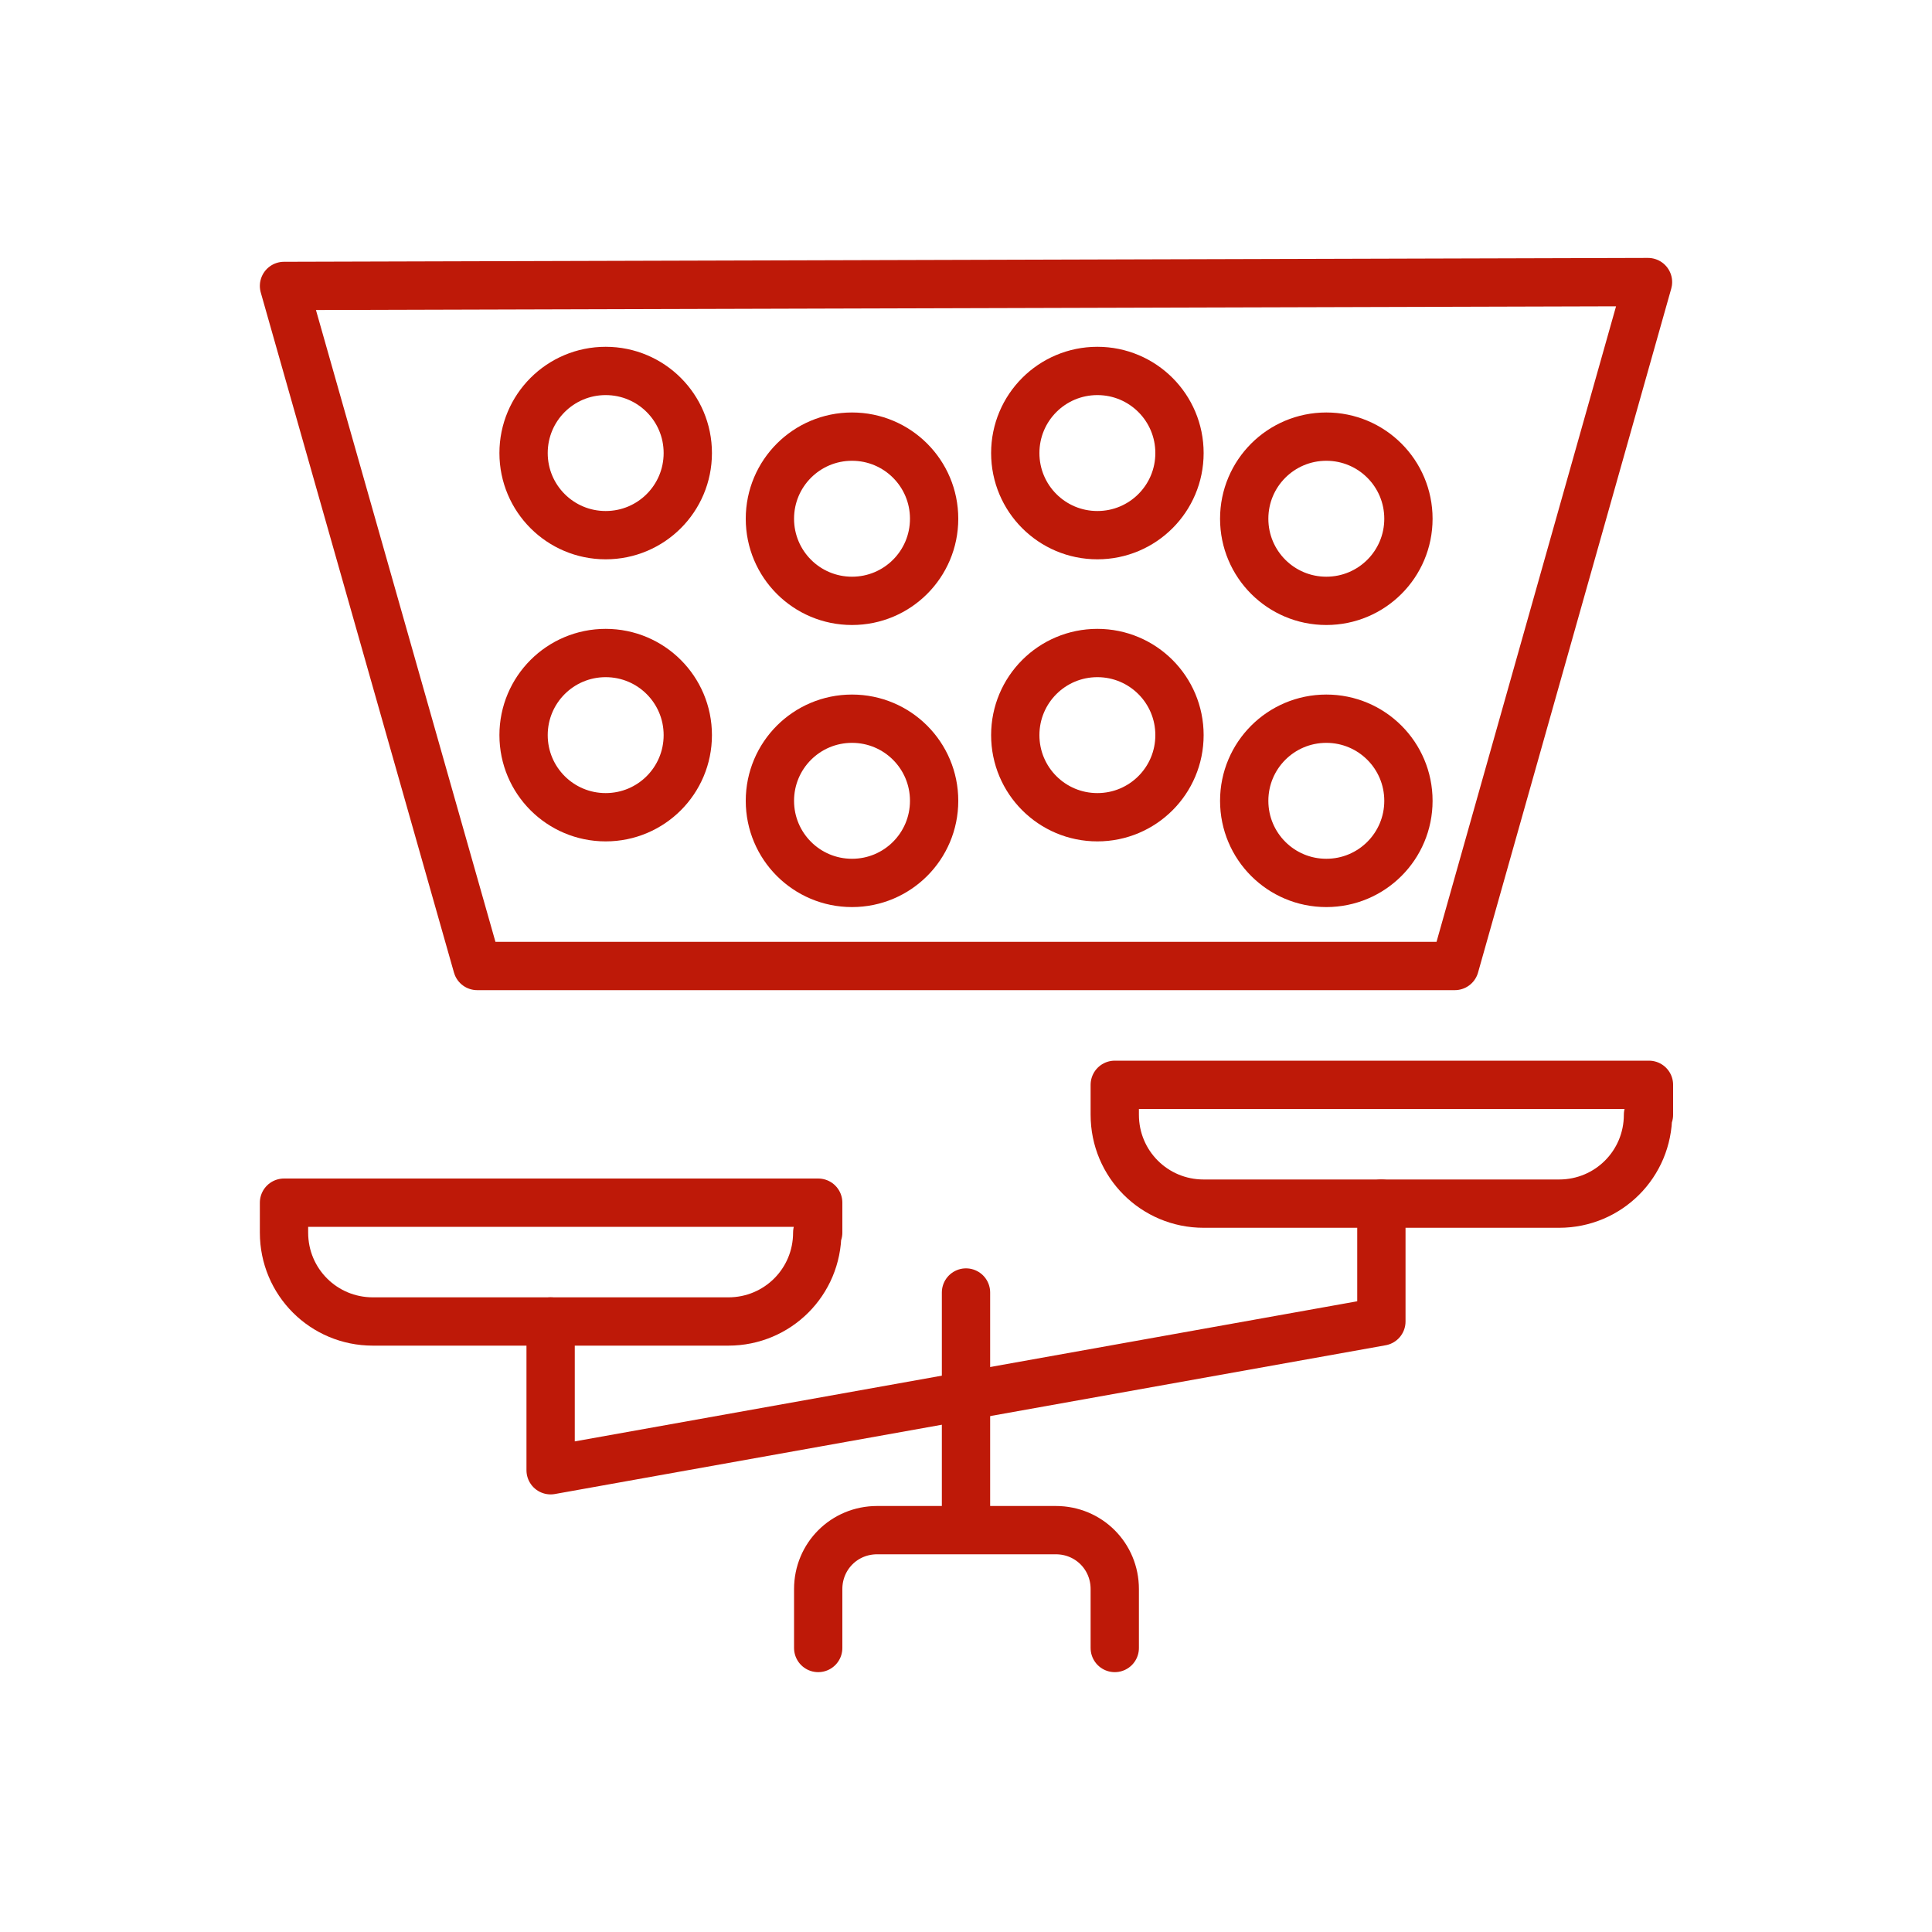
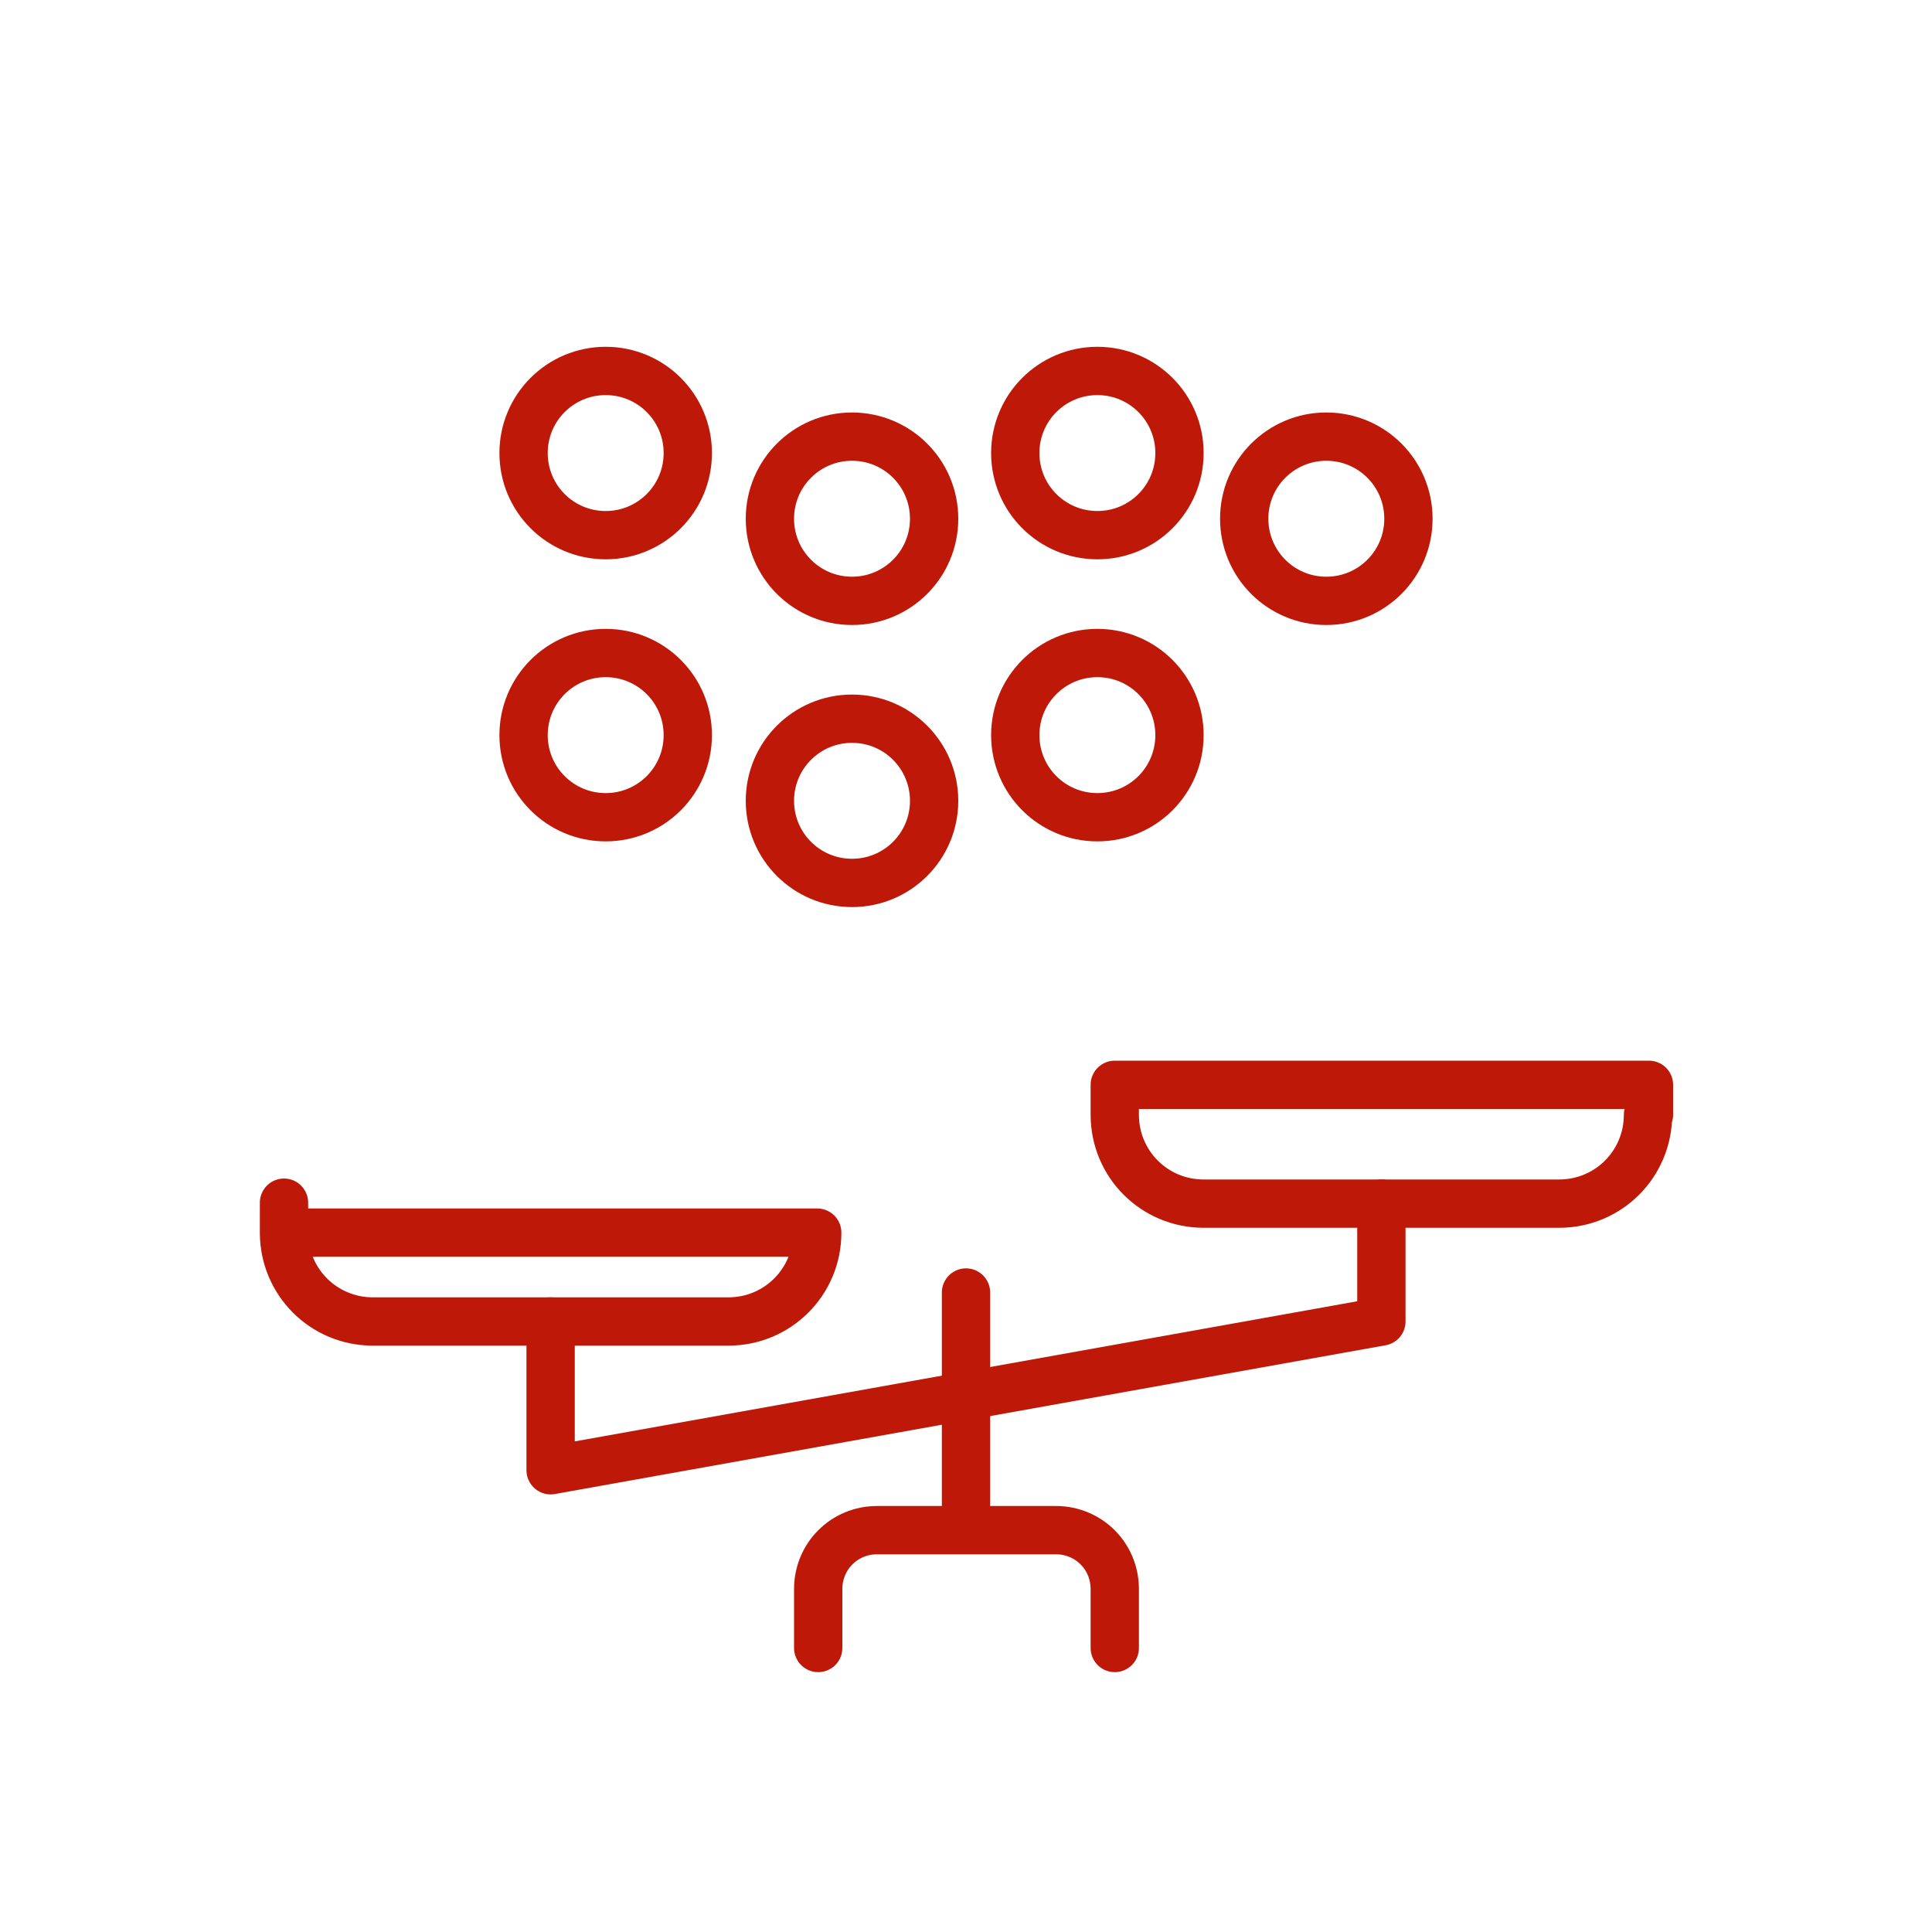
<svg xmlns="http://www.w3.org/2000/svg" version="1.1" x="0px" y="0px" viewBox="0 0 200 200" style="enable-background:new 0 0 200 200;" xml:space="preserve">
  <style type="text/css">
	.st0{display:none;}
	.st1{display:inline;}
	.st2{fill:none;stroke:#221E20;stroke-width:0.1;stroke-miterlimit:10;}
	.st3{fill:#FFFFFF;}
	.st4{fill:none;}
	.st5{fill:#808080;}
	.st6{font-family:'Gilroy-Medium';}
	.st7{font-size:6px;}
	.st8{fill:none;stroke:#BE1908;stroke-width:5;stroke-linecap:round;stroke-linejoin:round;stroke-miterlimit:10;}
	.st9{fill:none;stroke:#BE1908;stroke-width:5;stroke-linecap:round;stroke-linejoin:round;stroke-miterlimit:22.926;}
	.st10{fill:#BE1B18;}
	.st11{fill:none;stroke:#BE1908;stroke-width:5;stroke-linecap:round;stroke-linejoin:round;}
	
		.st12{fill-rule:evenodd;clip-rule:evenodd;fill:none;stroke:#BE1908;stroke-width:5;stroke-linecap:round;stroke-linejoin:round;stroke-miterlimit:10;}
	.st13{fill:#BE1908;}
	.st14{fill:none;stroke:#BE1908;stroke-width:4.972;stroke-linecap:round;stroke-linejoin:round;stroke-miterlimit:10;}
	.st15{fill:none;stroke:#BE1908;stroke-width:4;stroke-linecap:round;stroke-linejoin:round;stroke-miterlimit:10;}
	.st16{fill:none;stroke:#BE1908;stroke-width:5;stroke-miterlimit:10;}
	.st17{fill:none;stroke:#BE1908;stroke-width:3.108;stroke-linecap:round;stroke-linejoin:round;stroke-miterlimit:10;}
	
		.st18{fill-rule:evenodd;clip-rule:evenodd;fill:none;stroke:#BE1908;stroke-width:5.697;stroke-linecap:round;stroke-linejoin:round;stroke-miterlimit:10;}
	.st19{fill:#BE1908;stroke:#BE1908;stroke-width:5;stroke-linecap:round;stroke-linejoin:round;stroke-miterlimit:10;}
</style>
  <g id="bg" class="st0">
    <g class="st1">
-       <rect y="0" class="st2" width="200" height="200" />
      <rect x="29.4" y="29.4" class="st2" width="141.2" height="141.2" />
      <circle class="st2" cx="100" cy="100" r="100" />
      <circle class="st2" cx="100" cy="100" r="70.6" />
      <circle class="st2" cx="100" cy="100" r="50" />
      <rect x="50" class="st2" width="100" height="200" />
      <line class="st2" x1="100" y1="0" x2="100" y2="200" />
      <rect x="0" y="50" class="st2" width="200" height="100" />
      <line class="st2" x1="0" y1="100" x2="200" y2="100" />
      <line class="st2" x1="0" y1="0" x2="200" y2="200" />
      <line class="st2" x1="200" y1="0" x2="0" y2="200" />
      <circle class="st2" cx="100.4" cy="99.6" r="25" />
    </g>
  </g>
  <g id="Laag_2">
    <g>
      <g>
        <path class="st8" d="M170.6,115.4c0,5.1-4.1,9.2-9.2,9.2h-36.8c-5.1,0-9.2-4.1-9.2-9.2v-3.1h55.3V115.4z" />
-         <path class="st8" d="M84.6,127.6c0,5.1-4.1,9.2-9.2,9.2H38.6c-5.1,0-9.2-4.1-9.2-9.2v-3.1h55.3V127.6z" />
+         <path class="st8" d="M84.6,127.6c0,5.1-4.1,9.2-9.2,9.2H38.6c-5.1,0-9.2-4.1-9.2-9.2v-3.1V127.6z" />
        <path class="st8" d="M115.4,170.6v-6.1c0-3.4-2.7-6.1-6.1-6.1H90.8c-3.4,0-6.1,2.7-6.1,6.1v6.1" />
        <line class="st8" x1="100" y1="158.3" x2="100" y2="133.8" />
        <polyline class="st8" points="57,136.8 57,152.2 143,136.8 143,124.6    " />
      </g>
-       <polygon class="st9" points="170.6,29.2 150.6,100 49.4,100 29.4,29.6   " />
      <g>
        <path class="st8" d="M71.2,76.1c0-4.7-3.8-8.5-8.5-8.5c-4.7,0-8.5,3.8-8.5,8.5c0,4.7,3.8,8.5,8.5,8.5     C67.4,84.6,71.2,80.8,71.2,76.1z" />
        <path class="st8" d="M96.7,82.9c0-4.7-3.8-8.5-8.5-8.5c-4.7,0-8.5,3.8-8.5,8.5c0,4.7,3.8,8.5,8.5,8.5     C92.9,91.4,96.7,87.6,96.7,82.9z" />
-         <path class="st8" d="M145.8,82.9c0-4.7-3.8-8.5-8.5-8.5c-4.7,0-8.5,3.8-8.5,8.5c0,4.7,3.8,8.5,8.5,8.5     C142,91.4,145.8,87.6,145.8,82.9z" />
        <path class="st8" d="M122.1,76.1c0-4.7-3.8-8.5-8.5-8.5c-4.7,0-8.5,3.8-8.5,8.5c0,4.7,3.8,8.5,8.5,8.5     C118.3,84.6,122.1,80.8,122.1,76.1z" />
        <path class="st8" d="M71.2,46.9c0-4.7-3.8-8.5-8.5-8.5c-4.7,0-8.5,3.8-8.5,8.5c0,4.7,3.8,8.5,8.5,8.5     C67.4,55.4,71.2,51.6,71.2,46.9z" />
        <path class="st8" d="M96.7,53.7c0-4.7-3.8-8.5-8.5-8.5c-4.7,0-8.5,3.8-8.5,8.5c0,4.7,3.8,8.5,8.5,8.5     C92.9,62.2,96.7,58.4,96.7,53.7z" />
        <path class="st8" d="M145.8,53.7c0-4.7-3.8-8.5-8.5-8.5c-4.7,0-8.5,3.8-8.5,8.5c0,4.7,3.8,8.5,8.5,8.5     C142,62.2,145.8,58.4,145.8,53.7z" />
        <path class="st8" d="M122.1,46.9c0-4.7-3.8-8.5-8.5-8.5c-4.7,0-8.5,3.8-8.5,8.5c0,4.7,3.8,8.5,8.5,8.5     C118.3,55.4,122.1,51.6,122.1,46.9z" />
      </g>
    </g>
  </g>
</svg>